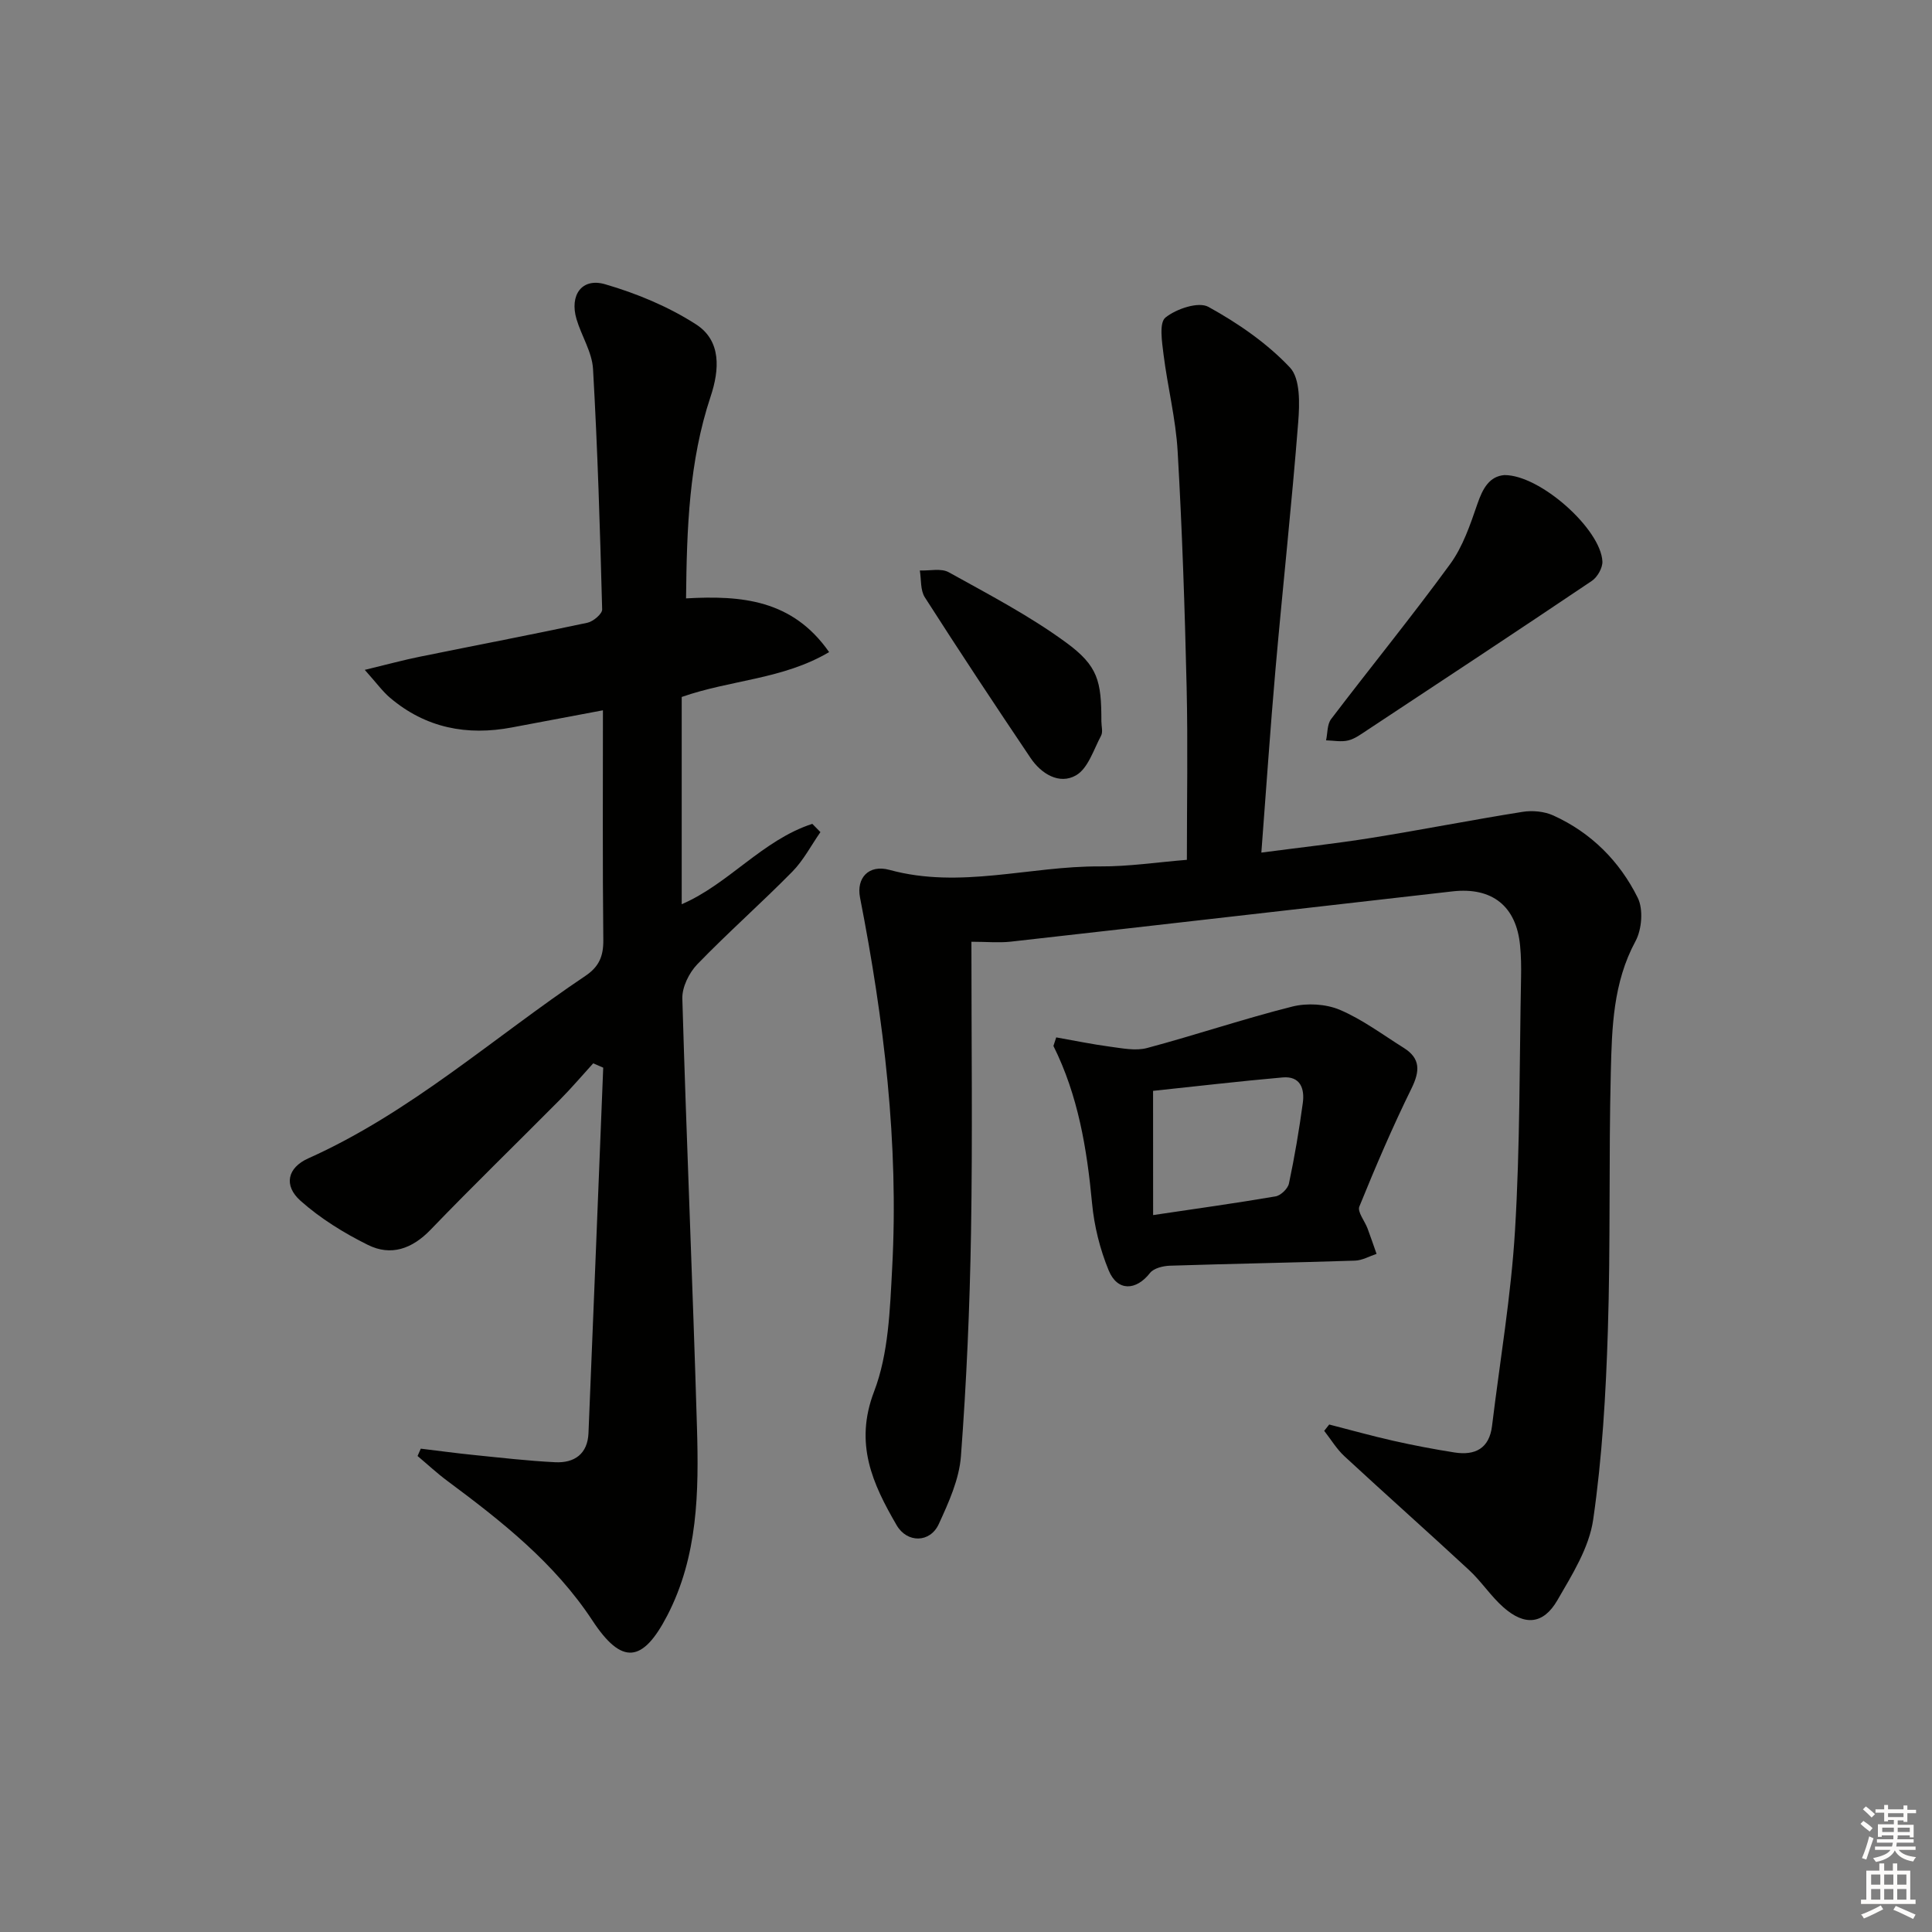
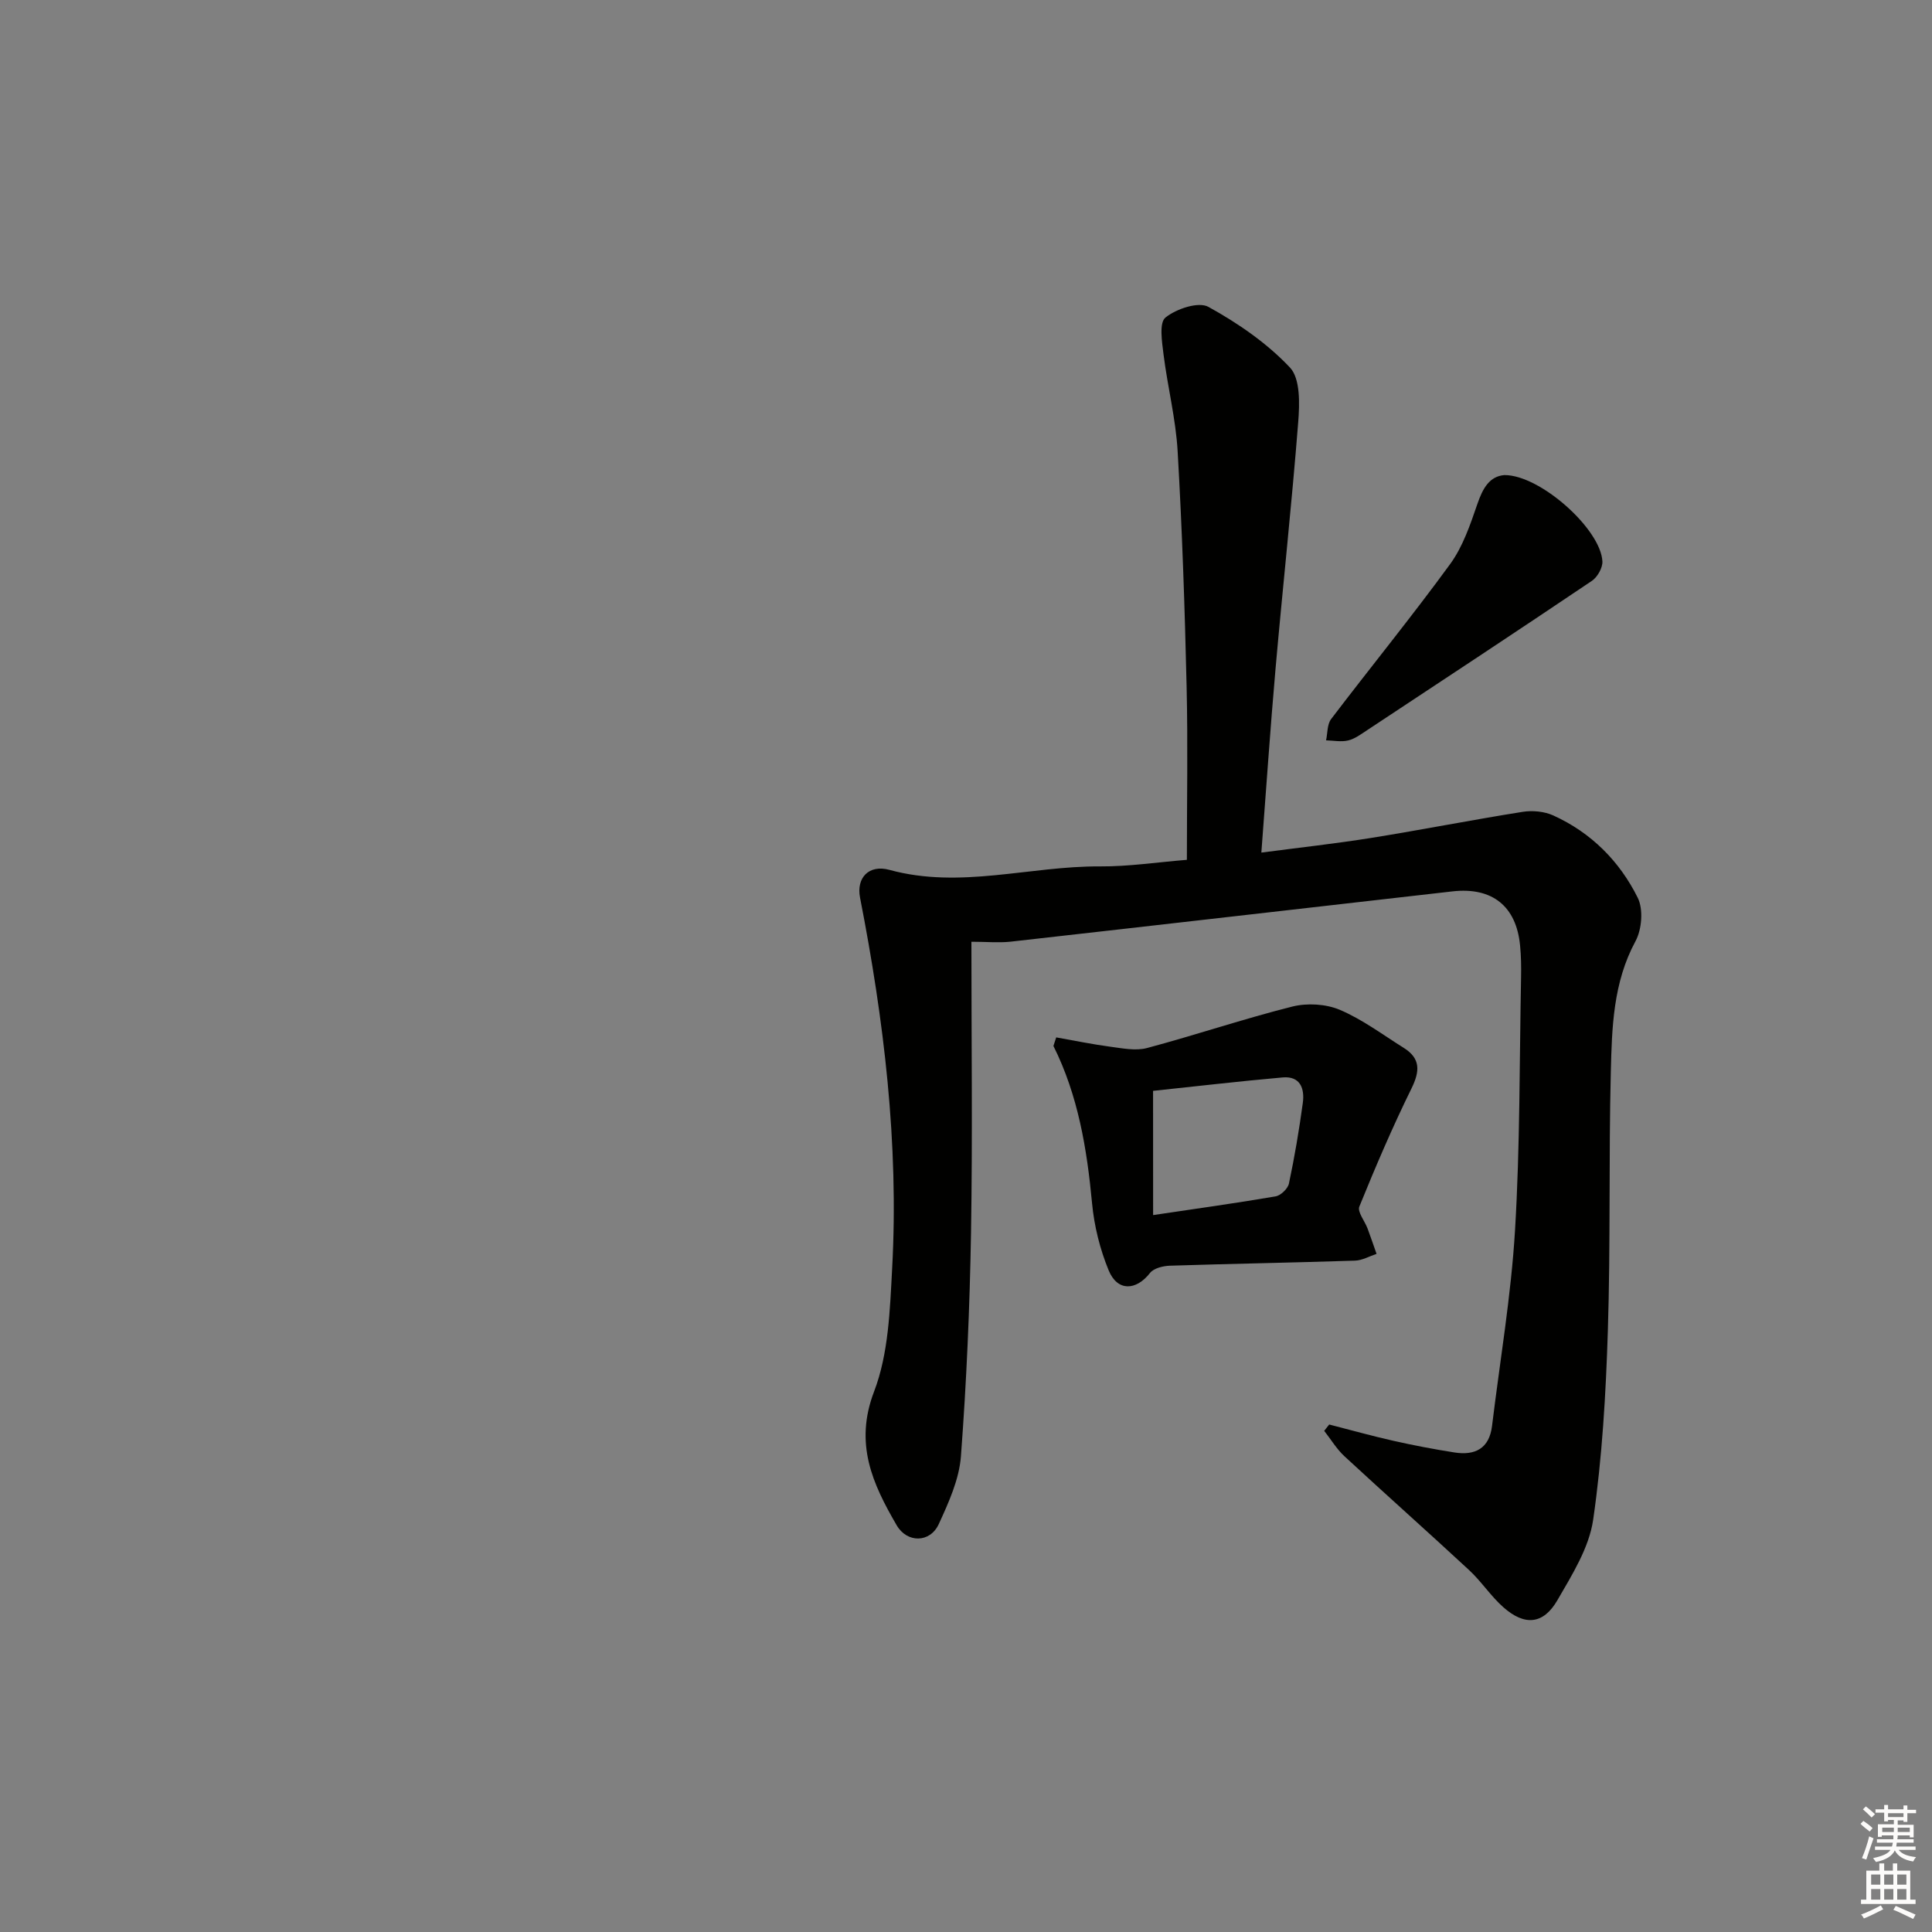
<svg xmlns="http://www.w3.org/2000/svg" enable-background="new 0 0 400 400" viewBox="0 0 400 400">
  <rect x="0" y="0" width="400" height="400" fill="#808080" stroke="none" />
  <g fill="#010100">
    <path d="m201.12 194.98c0 20.61.25 40.42-.08 60.21-.26 15.45-.93 30.9-2.09 46.31-.36 4.79-2.54 9.58-4.59 14.05-1.8 3.91-6.55 3.96-8.72.23-4.98-8.57-8.81-16.86-4.67-27.68 3-7.84 3.28-16.91 3.74-25.49 1.4-25.87-1.7-51.42-6.65-76.78-.79-4.05 1.79-6.91 6.1-5.73 14.64 4.01 29.04-.81 43.56-.72 5.94.04 11.88-.87 18.01-1.36 0-12.11.22-23.91-.05-35.7-.38-16.29-.92-32.58-1.86-48.85-.38-6.72-2.08-13.36-2.92-20.07-.32-2.6-.95-6.58.4-7.66 2.24-1.8 6.82-3.34 8.88-2.21 6.12 3.37 12.13 7.51 16.89 12.56 2.17 2.31 2.01 7.52 1.71 11.32-1.34 17.06-3.2 34.08-4.7 51.12-1.09 12.39-1.92 24.8-2.93 37.99 7.88-1.04 15.38-1.86 22.82-3.05 10.45-1.68 20.84-3.73 31.3-5.39 2.03-.32 4.46-.09 6.32.75 7.83 3.55 13.73 9.47 17.49 17.05 1.18 2.39.85 6.53-.46 8.97-4.66 8.61-4.89 17.91-5.12 27.16-.44 17.82-.04 35.66-.61 53.47-.41 13.08-1.17 26.22-3.04 39.15-.84 5.81-4.36 11.41-7.41 16.68-2.92 5.04-6.79 5.35-11.19 1.45-2.6-2.3-4.54-5.33-7.09-7.69-8.54-7.92-17.25-15.65-25.8-23.56-1.63-1.51-2.81-3.5-4.2-5.27.35-.44.69-.87 1.04-1.31 4.41 1.13 8.79 2.36 13.23 3.36 4.21.95 8.46 1.76 12.72 2.43 4.24.66 7.19-.81 7.76-5.49 1.64-13.51 3.95-26.98 4.76-40.54 1.05-17.43.91-34.93 1.25-52.4.04-2.16.01-4.34-.2-6.49-.76-8.16-5.75-12.18-13.99-11.25-30.52 3.47-61.03 6.99-91.56 10.42-2.44.25-4.94.01-8.05.01z" />
-     <path d="m169.86 172.28c-1.92 2.75-3.5 5.83-5.82 8.19-6.42 6.52-13.3 12.59-19.66 19.16-1.71 1.77-3.18 4.75-3.11 7.12.86 29.6 2.16 59.18 3.03 88.78.39 13.31.23 26.65-6.16 38.97-5.09 9.8-9.4 10.26-15.48 1.02-7.86-11.95-18.8-20.56-30.05-28.92-2.14-1.59-4.11-3.43-6.16-5.15.22-.51.44-1.01.67-1.52 3.66.44 7.31.94 10.98 1.31 5.62.57 11.23 1.22 16.86 1.5 3.98.19 6.71-1.73 6.88-6.05 1.04-25.21 2.04-50.43 3.05-75.64-.69-.3-1.38-.6-2.07-.9-2.29 2.51-4.49 5.11-6.88 7.52-8.91 8.99-18.01 17.81-26.79 26.93-3.83 3.98-8.21 5.51-12.97 3.15-4.97-2.46-9.85-5.48-13.97-9.15-3.53-3.15-2.72-6.83 1.61-8.77 21.2-9.49 38.37-25.03 57.39-37.79 2.81-1.89 3.73-4.06 3.7-7.4-.17-15.64-.08-31.28-.08-47.58-6.6 1.24-12.7 2.38-18.8 3.54-9.35 1.78-17.89.12-25.26-6.12-1.57-1.33-2.8-3.06-5.25-5.79 4.66-1.12 8.04-2.05 11.47-2.74 11.55-2.35 23.12-4.56 34.64-7.02 1.2-.26 3.07-1.84 3.04-2.76-.44-16.6-.94-33.2-1.89-49.78-.2-3.49-2.39-6.84-3.42-10.32-1.47-4.97 1.1-8.62 5.92-7.22 6.55 1.9 13.11 4.63 18.83 8.31 5.26 3.39 4.87 9.37 3.01 14.95-4.47 13.43-4.93 27.3-5.08 41.78 11.43-.64 22.01.22 29.62 11.12-9.58 5.67-20.34 5.72-30.52 9.29v42.91c9.71-4.17 16.74-13.3 27.04-16.64.55.57 1.12 1.14 1.68 1.71z" />
    <path d="m218.68 214.78c3.73.66 7.44 1.43 11.19 1.93 2.52.33 5.27.9 7.62.27 10.07-2.69 19.96-6.04 30.06-8.58 3.07-.77 6.95-.55 9.84.67 4.68 1.99 8.88 5.15 13.24 7.88 3.51 2.2 3.36 4.83 1.6 8.41-3.93 7.99-7.44 16.19-10.79 24.44-.45 1.1 1.12 3 1.7 4.55.65 1.74 1.24 3.5 1.86 5.25-1.48.49-2.95 1.35-4.45 1.4-12.78.42-25.57.64-38.35 1.05-1.41.05-3.33.52-4.1 1.5-2.89 3.7-6.75 3.86-8.56-.53-1.8-4.37-3-9.18-3.44-13.89-1.06-11.29-2.88-22.31-8-32.58.19-.58.39-1.17.58-1.77zm20.06 36.79c8.71-1.3 17.05-2.45 25.34-3.87 1.08-.18 2.55-1.59 2.78-2.66 1.17-5.51 2.11-11.08 2.87-16.66.41-2.95-.48-5.63-4.16-5.31-9 .79-17.98 1.85-26.84 2.78.01 9.13.01 17.22.01 25.72z" />
    <path d="m311.46 98.36c7.42-.05 19.98 11.2 20.3 17.88.06 1.33-1.04 3.26-2.19 4.03-15.44 10.4-30.98 20.64-46.51 30.9-1.25.82-2.53 1.79-3.93 2.13-1.44.35-3.05.02-4.58-.02.32-1.48.21-3.3 1.04-4.4 8.16-10.73 16.69-21.19 24.63-32.07 2.64-3.61 4.17-8.15 5.65-12.45 1.13-3.3 2.52-5.74 5.59-6z" />
-     <path d="m228.03 149.35c0 1 .35 2.18-.06 2.96-1.55 2.9-2.7 6.79-5.2 8.22-3.44 1.97-7.18-.3-9.39-3.58-7.42-11.02-14.75-22.1-21.91-33.29-.94-1.47-.72-3.68-1.03-5.55 2.02.09 4.41-.51 5.99.37 8.23 4.57 16.66 8.97 24.24 14.51 6.71 4.9 7.36 8.03 7.36 16.36z" />
+     <path d="m228.03 149.35z" />
  </g>
  <path d="m385.2 377.6.6-.6c.6.4 1.3.9 1.9 1.5l-.6.7c-.8-.6-1.4-1.1-1.9-1.6zm.3 7.1c.6-1.4 1.1-2.9 1.5-4.5.3.1.6.3.9.4-.5 1.4-1 2.9-1.5 4.4zm.2-10.1.6-.6c.7.5 1.3 1.1 1.9 1.6l-.7.7c-.6-.6-1.2-1.2-1.8-1.7zm8.4-.8h.8v.9h1.8v.7h-1.8v1.8h-.8v-.3h-1.2v.9h3.3v2.6h-.8v-.4h-2.5c0 .3 0 .6-.1.8h3.4v.7h-3.5c0 .3-.1.6-.1.8h4v.7h-3.5c.7.9 1.9 1.3 3.6 1.5-.2.2-.4.5-.6.9-1.9-.3-3.2-1.1-3.8-2.3-.5 1.1-1.8 2-3.9 2.4-.2-.3-.4-.5-.6-.8 1.9-.4 3.1-.9 3.6-1.7h-3.2v-.7h3.5c.1-.2.1-.5.2-.8h-3.3v-.7h3.4c0-.2 0-.5 0-.8h-2.4v.3h-.8v-2.6h3.3v-.9h-1.2v.3h-.8v-1.8h-1.8v-.7h1.8v-.9h.8v.9h3.2zm-4.4 5.5h2.4c0-.3 0-.6 0-.9h-2.4zm1.2-3.1h3.2v-.8h-3.2zm4.4 2.2h-2.4v.9h2.5v-.9z" fill="#fcfbfa" />
  <path d="m389.2 385.8h.9v1.5h1.8v-1.5h.9v1.5h2.7v6h1.1v.9h-11.3v-.9h1.1v-6h2.7v-1.5zm.2 8.7.5.8c-1.2.6-2.5 1.3-4 1.9-.2-.3-.3-.6-.6-.8 1.6-.6 3-1.3 4.1-1.9zm-2-4.3h1.9v-2.1h-1.9zm0 3.1h1.9v-2.2h-1.9zm2.7-3.1h1.9v-2.1h-1.9zm0 3.1h1.9v-2.2h-1.9zm2.4 1.3c1.4.6 2.7 1.2 4.1 1.8l-.5.9c-1.5-.7-2.8-1.4-4.1-1.9zm2.2-6.5h-1.9v2.1h1.9zm-1.9 5.2h1.9v-2.2h-1.9z" fill="#fcfbfa" />
</svg>